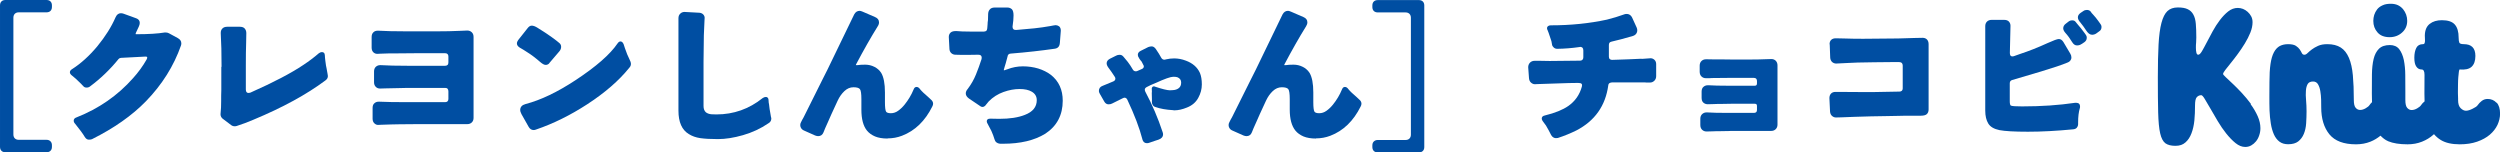
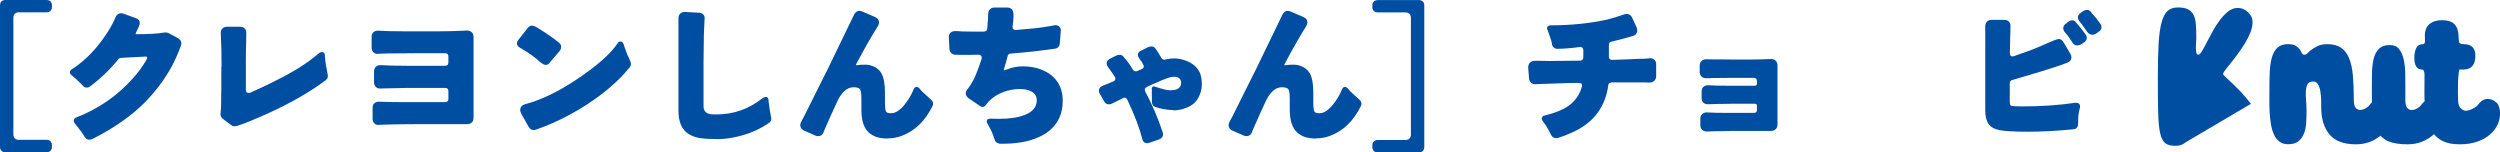
<svg xmlns="http://www.w3.org/2000/svg" id="_レイヤー_2" data-name="レイヤー 2" width="110.07mm" height="6.71mm" viewBox="0 0 312 19.02">
  <defs>
    <style>
      .cls-1 {
        fill: #004ea2;
      }
    </style>
  </defs>
  <g id="DESIGN">
    <g>
      <path class="cls-1" d="M0,18.35V.67c0-.2.06-.37.18-.49s.29-.18.49-.18h5.14c.2,0,.37.06.49.18.12.12.18.29.18.49v.2c0,.2-.06.37-.18.49-.12.12-.29.18-.49.18h-3.47c-.2,0-.37.06-.49.18s-.18.29-.18.49v14.57c0,.2.06.37.18.49.12.12.29.18.49.18h3.47c.2,0,.37.06.49.19.12.12.18.28.18.49v.2c0,.21-.06.37-.18.49-.12.12-.29.18-.49.18H.67c-.2,0-.37-.06-.49-.18-.12-.12-.18-.29-.18-.49Z" />
      <path class="cls-1" d="M18.37,7.18c0-.08-.07-.12-.2-.12l-3.06.16c-.12,0-.23.05-.31.14-1.06,1.31-2.25,2.45-3.57,3.43-.11.09-.25.14-.42.14s-.3-.05-.4-.16c-.01-.03-.04-.05-.06-.08-.03-.01-.05-.03-.06-.04l-.14-.16c-.5-.5-.88-.85-1.14-1.04-.19-.14-.29-.28-.29-.43s.09-.28.27-.39c1.1-.7,2.16-1.66,3.16-2.86.99-1.21,1.75-2.41,2.27-3.61.15-.34.37-.51.67-.51.11,0,.22.02.33.06l1.57.57c.2.07.34.19.41.35.03.08.04.16.04.25,0,.12-.04.28-.13.47-.09.19-.18.37-.26.55-.09.18-.13.29-.13.35.01.01.03.02.06.02h.08c1.46,0,2.63-.07,3.53-.22h.02c.19,0,.35.03.47.1l1.12.61c.29.16.43.38.43.65,0,.08-.01.17-.04.26-.9,2.56-2.35,4.88-4.37,6.96-1.75,1.8-4,3.37-6.74,4.74-.1.04-.22.06-.39.06-.21,0-.38-.12-.53-.37-.2-.35-.6-.89-1.18-1.61-.12-.12-.18-.25-.18-.39,0-.19.11-.33.35-.41,2.77-1.09,5.13-2.72,7.06-4.9.65-.72,1.22-1.5,1.69-2.33.05-.11.08-.19.08-.25Z" />
      <path class="cls-1" d="M27.65,8.33c0-1.62-.03-3.01-.1-4.16v-.08c0-.22.07-.4.21-.54.14-.14.34-.21.6-.21h1.57c.27,0,.48.07.61.22.13.15.2.34.2.57l-.02,1.14c-.03.84-.04,1.82-.04,2.92v2.98c0,.15.03.26.09.33.06.07.13.1.21.1s.17-.01.27-.04c2.86-1.27,5.07-2.42,6.63-3.47.68-.45,1.32-.93,1.92-1.45.14-.1.26-.14.38-.14s.21.04.28.12c.04.07.07.16.08.28.01.12.02.21.02.3s.01.2.04.37c.05.44.11.8.18,1.08v.02c.04.24.07.43.1.55.03.12.04.21.04.27,0,.22-.1.4-.31.55-2.33,1.74-5.32,3.38-8.98,4.9-.72.31-1.42.57-2.08.78-.09.03-.18.04-.25.04-.18,0-.33-.05-.47-.16l-.94-.71c-.25-.16-.37-.38-.37-.63,0-.03,0-.11.02-.25.04-.34.06-.78.06-1.33s0-1.03.02-1.45v-2.88Z" />
      <path class="cls-1" d="M47.17,15.59c-.16,0-.32-.07-.46-.21-.14-.13-.21-.33-.21-.57v-1.35c0-.25.07-.44.22-.57.15-.14.33-.2.55-.2h.06c.82.04,1.98.06,3.49.06h4.73c.14,0,.24-.04.31-.11.07-.08.1-.17.1-.3v-.94c0-.13-.03-.24-.1-.32-.07-.08-.17-.11-.31-.11h-3.61c-.93,0-1.57,0-1.92.02l-1.92.04-.67.02c-.22,0-.4-.07-.54-.22-.14-.14-.21-.33-.21-.56v-1.35c0-.24.07-.44.22-.58.15-.14.33-.21.55-.21h.06c.82.05,1.98.08,3.49.08h4.55c.14,0,.24-.04.31-.11.07-.07.1-.18.1-.32v-.73c0-.12-.03-.22-.1-.3-.07-.07-.17-.11-.31-.11h-3.49l-2.33.02h-1.04l-1.2.04-.41.02c-.19,0-.36-.07-.49-.2-.14-.14-.21-.33-.21-.57v-1.33c0-.26.07-.45.22-.59.14-.14.32-.2.54-.2h.08c.82.05,1.98.08,3.49.08h3.8c1.07,0,2.02-.02,2.84-.06l.96-.04c.23,0,.42.07.57.22.15.14.22.34.22.58v10.1c0,.23-.07.42-.21.56-.14.14-.33.22-.56.22h-6.16l-2.33.02c-.37.01-.71.02-1.02.02l-1.25.04-.41.02Z" />
      <path class="cls-1" d="M68.55,7.9c-.12.13-.27.2-.45.2s-.4-.12-.67-.35c-.57-.5-1.11-.91-1.61-1.22-.35-.23-.67-.43-.96-.59-.23-.15-.35-.32-.35-.51,0-.14.05-.28.16-.43l1.18-1.49c.15-.2.32-.31.51-.31.2,0,.44.09.71.26.73.45,1.34.85,1.82,1.2.47.35.77.57.88.68.18.13.26.3.26.5s-.07.38-.2.54l-1.29,1.51ZM65.06,14.19c-.1-.18-.14-.33-.14-.45,0-.38.22-.63.65-.75,1.92-.5,4-1.5,6.25-2.98,2.57-1.69,4.32-3.22,5.25-4.59.11-.16.23-.25.37-.25.16,0,.29.12.39.35l.16.49c.2.59.38,1.02.53,1.31.15.28.22.5.22.65,0,.18-.06.33-.19.47-1.3,1.62-3.07,3.15-5.29,4.59-2.08,1.35-4.2,2.4-6.37,3.14-.1.04-.19.06-.29.06-.27,0-.48-.14-.63-.41l-.92-1.63Z" />
      <path class="cls-1" d="M87.94,2.22l-.02.35c0,.13-.03.75-.08,1.84l-.04,3.31v5.51c0,.35.1.61.29.78.16.13.39.22.67.25.2.01.42.02.65.02,2.15,0,4.07-.68,5.77-2.04.13-.09.27-.14.39-.14s.22.05.29.16c.04.08.06.19.06.33s.02.28.06.45v.02c.04.38.09.74.16,1.08l.08.47c.03.07.04.13.04.18,0,.26-.12.46-.35.59-.98.67-2.04,1.16-3.19,1.49-1.15.33-2.19.49-3.11.49s-1.66-.04-2.21-.12c-.55-.08-1.03-.25-1.44-.51-.86-.52-1.29-1.49-1.29-2.92V2.27c0-.23.07-.42.22-.56.14-.14.32-.22.54-.22.01,0,.63.04,1.84.1.2.01.37.09.49.21.12.13.18.27.18.42Z" />
      <path class="cls-1" d="M110.76,17.29c-.63,0-1.14-.09-1.55-.26-.42-.18-.76-.42-1.02-.74-.46-.57-.69-1.44-.69-2.61v-1.31c0-.67-.06-1.08-.18-1.24-.12-.16-.39-.24-.81-.24s-.79.16-1.13.48c-.34.32-.62.72-.84,1.19-.65,1.4-1.04,2.25-1.16,2.55-.33.72-.53,1.19-.61,1.41-.12.31-.35.47-.67.47-.11,0-.23-.03-.37-.08l-1.37-.61c-.23-.09-.38-.25-.45-.45-.03-.08-.04-.17-.04-.27s.03-.2.09-.32c.06-.11.11-.22.16-.32.05-.09.11-.2.17-.3l2.29-4.59c.23-.46.46-.92.69-1.37l3.33-6.88c.16-.3.39-.45.69-.45.08,0,.2.04.35.1l1.55.67c.34.14.51.36.51.67,0,.16-.05.33-.16.49-.87,1.4-1.76,2.97-2.67,4.69-.04.07-.06.12-.06.16h.2c.23-.04.55-.06.96-.06s.79.09,1.15.27c.36.18.64.43.85.75.31.52.47,1.33.47,2.45v1.21c0,.64.05,1.03.14,1.18.08.13.28.2.6.2s.62-.1.9-.3c.28-.2.55-.45.81-.77.46-.57.84-1.2,1.12-1.88.08-.22.2-.33.37-.33s.31.09.45.29c.2.25.54.57,1,.96l.33.31c.19.15.29.33.29.53,0,.11-.03.22-.1.35-.9,1.81-2.16,3.03-3.78,3.65-.57.22-1.17.33-1.8.33Z" />
      <path class="cls-1" d="M122.51,7.16c0-.22-.14-.33-.43-.33-.78.01-1.22.02-1.35.02-.58,0-1.08,0-1.49-.02-.2,0-.38-.07-.52-.2-.14-.13-.22-.31-.23-.51l-.08-1.51c0-.23.08-.41.22-.54.15-.13.35-.19.61-.19h.16c.4.04.94.06,1.63.06h1.78c.12-.01.21-.04.28-.09.06-.05.1-.15.12-.31.02-.16.03-.32.04-.5,0-.18.02-.35.05-.53l.02-.77c.01-.22.07-.4.18-.53.13-.18.35-.27.63-.27h1.59c.23,0,.42.08.57.22.13.14.2.39.2.77s-.04.83-.12,1.36v.08c0,.11.03.2.1.27.07.07.18.1.33.1.03,0,.11,0,.25-.02.14-.01.36-.03.66-.06,1.05-.08,1.84-.17,2.38-.25.54-.09.87-.14,1-.16.13-.02.25-.05.37-.07.12-.02.21-.04.28-.04.15,0,.29.05.43.14.15.12.22.3.22.55,0,.03-.04.55-.12,1.55-.01.18-.06.32-.14.43-.11.15-.27.24-.49.27-1.67.24-3.51.45-5.51.61-.09,0-.18.03-.25.09-.08.06-.13.17-.15.32-.16.62-.28,1.04-.35,1.24-.07.21-.1.32-.1.36v.07h.07s.15-.04.36-.12c.64-.25,1.29-.37,1.95-.37s1.3.09,1.91.27c.61.19,1.14.46,1.59.8.98.78,1.47,1.85,1.47,3.22,0,1.79-.73,3.17-2.18,4.12-1.35.83-3.1,1.25-5.26,1.25h-.39c-.37-.04-.6-.23-.69-.57-.09-.31-.22-.66-.39-1.04-.26-.5-.42-.81-.48-.91-.06-.1-.09-.19-.09-.28,0-.22.14-.33.43-.33h.06c.37.01.73.02,1.08.02,1.29,0,2.35-.16,3.18-.49.99-.38,1.49-.99,1.49-1.84,0-.46-.21-.82-.63-1.06-.37-.22-.87-.33-1.51-.33s-1.31.12-2.01.37c-.7.25-1.32.64-1.85,1.18l-.45.55c-.11.09-.21.14-.31.14s-.18-.03-.26-.08l-1.45-.98c-.26-.19-.39-.4-.39-.63,0-.19.08-.38.25-.57.42-.56.76-1.15,1.02-1.79.26-.63.49-1.28.7-1.93.01-.09.02-.16.02-.2Z" />
      <path class="cls-1" d="M143.76,11.53l-.02-.47c0-.06.01-.1.04-.14.04-.09.12-.14.22-.14.07,0,.14.02.22.06.83.27,1.42.42,1.78.43.09,0,.21,0,.35-.02.31-.01.57-.1.76-.25.2-.15.3-.39.3-.7s-.16-.54-.47-.66c-.11-.04-.28-.06-.51-.06-.34,0-1.08.26-2.21.78h-.02c-.48.2-.82.36-1.02.47-.2.09-.31.21-.31.35,0,.07.02.15.06.25.87,1.63,1.59,3.31,2.16,5.04.04.1.06.19.06.29,0,.31-.19.54-.57.67-.15.04-.3.09-.46.15-.16.06-.28.11-.38.13-.09.03-.19.06-.29.1-.1.04-.2.06-.31.06-.29,0-.48-.16-.57-.47v-.02c-.36-1.39-.98-3.04-1.88-4.94-.08-.16-.2-.25-.35-.25-.04,0-.11.02-.2.06l-1.35.67c-.12.07-.27.1-.45.1-.22,0-.4-.12-.53-.35l-.55-.96c-.08-.14-.12-.25-.12-.35,0-.33.16-.54.47-.65l1.33-.55c.18-.08.26-.2.26-.35,0-.08-.03-.17-.1-.26-.27-.42-.51-.76-.7-1.01-.2-.25-.29-.46-.29-.64,0-.23.13-.42.41-.57l.78-.39c.12-.07.27-.1.45-.1s.33.08.47.25c.42.49.7.84.83,1.06.13.22.24.4.34.55.08.13.2.2.37.2.05,0,.11-.01.18-.04l.59-.26c.09-.04.16-.1.2-.19.01-.05.02-.1.02-.13s0-.06-.02-.09c-.15-.3-.24-.48-.27-.53-.04-.03-.07-.05-.08-.08l-.18-.24s-.03-.05-.04-.08c-.11-.15-.16-.29-.16-.41,0-.22.12-.39.37-.51l.94-.47c.14-.05.28-.08.43-.08.18,0,.35.11.51.33.29.42.51.78.67,1.08.09.16.22.25.39.25.05,0,.12-.01.2-.04.34-.08.68-.12,1.02-.12.49,0,.98.09,1.47.28.84.31,1.43.82,1.75,1.53.16.38.24.86.24,1.44s-.15,1.14-.45,1.68c-.3.55-.77.95-1.41,1.2-.56.23-1.08.35-1.57.35-.04,0-.09,0-.14-.02-.88-.05-1.62-.18-2.21-.39-.15-.04-.26-.12-.34-.24-.08-.12-.11-.23-.11-.36v-.39l-.02-.84Z" />
      <path class="cls-1" d="M164.23,17.29c-.62,0-1.14-.09-1.55-.26-.42-.18-.76-.42-1.02-.74-.46-.57-.7-1.44-.7-2.61v-1.31c0-.67-.06-1.08-.18-1.24-.12-.16-.39-.24-.81-.24s-.79.16-1.13.48c-.34.32-.62.72-.84,1.19-.65,1.4-1.04,2.25-1.16,2.55-.33.72-.53,1.19-.61,1.41-.12.31-.35.47-.67.47-.11,0-.23-.03-.37-.08l-1.37-.61c-.23-.09-.38-.25-.45-.45-.03-.08-.04-.17-.04-.27s.03-.2.09-.32c.06-.11.12-.22.16-.32.05-.09.11-.2.17-.3l2.29-4.59c.23-.46.46-.92.69-1.37l3.33-6.88c.16-.3.39-.45.69-.45.08,0,.2.04.35.1l1.55.67c.34.14.51.36.51.67,0,.16-.06.33-.16.49-.87,1.4-1.76,2.97-2.67,4.69-.04.07-.06.12-.06.16h.2c.23-.04.55-.06.96-.06s.79.09,1.15.27c.36.18.64.43.85.75.31.52.47,1.33.47,2.45v1.21c0,.64.05,1.03.14,1.18.08.13.28.2.6.2s.62-.1.9-.3c.28-.2.55-.45.81-.77.46-.57.84-1.2,1.12-1.88.08-.22.2-.33.37-.33s.31.09.45.29c.2.25.54.57,1,.96l.33.31c.19.15.29.33.29.53,0,.11-.03.22-.1.35-.9,1.81-2.16,3.03-3.78,3.65-.57.22-1.17.33-1.8.33Z" />
      <path class="cls-1" d="M171.27,18.35v-.2c0-.21.06-.37.18-.49.12-.12.29-.19.49-.19h3.47c.21,0,.37-.06.49-.18.12-.12.18-.29.18-.49V2.22c0-.2-.06-.37-.18-.49-.12-.12-.29-.18-.49-.18h-3.47c-.2,0-.37-.06-.49-.18-.12-.12-.18-.29-.18-.49v-.2c0-.2.06-.37.18-.49.12-.12.29-.18.49-.18h5.14c.2,0,.37.06.49.18.12.12.18.29.18.49v17.67c0,.21-.06.37-.18.49-.12.12-.29.18-.49.18h-5.14c-.2,0-.37-.06-.49-.18-.12-.12-.18-.29-.18-.49Z" />
      <path class="cls-1" d="M204.88,7.35s.39-.03,1.12-.08c.18,0,.34.07.48.2.14.14.21.31.21.53v1.51c0,.23-.08.42-.23.57-.16.15-.33.22-.52.22h-.35c-.11,0-.22,0-.35-.02h-3.98c-.16,0-.29.03-.39.09-.09.06-.15.16-.16.3-.35,2.54-1.68,4.42-3.98,5.61-.71.35-1.48.67-2.31.94-.07.01-.15.02-.24.02s-.18-.02-.27-.06c-.15-.08-.26-.19-.33-.33-.08-.15-.18-.34-.29-.56s-.23-.43-.35-.62c-.2-.27-.34-.46-.42-.57-.07-.11-.11-.21-.11-.3,0-.21.13-.34.39-.39,1.27-.31,2.24-.71,2.92-1.18.86-.6,1.42-1.41,1.7-2.43.04-.15.03-.26-.04-.34-.07-.08-.22-.11-.45-.11-.59,0-1.52.02-2.8.07-1.28.05-1.99.07-2.12.07l-.47.02c-.16,0-.32-.07-.47-.2-.15-.13-.23-.32-.25-.55-.07-.88-.1-1.34-.1-1.37,0-.23.08-.42.22-.57.15-.15.34-.23.57-.23h.75c.34.01.72.02,1.14.02.48,0,1.74-.01,3.8-.04.12,0,.22-.04.29-.11s.11-.17.11-.3v-.88c0-.15-.04-.26-.11-.33-.08-.07-.17-.1-.28-.1-.03,0-.05,0-.08.02-.99.14-1.91.21-2.74.22h-.06c-.16,0-.3-.05-.42-.16-.12-.11-.19-.22-.21-.34-.03-.12-.04-.21-.05-.28,0-.07-.03-.16-.07-.29-.15-.47-.25-.78-.31-.92l-.12-.31c-.05-.09-.08-.18-.08-.27,0-.13.07-.24.2-.3.07-.04.16-.06.27-.06,2.49,0,4.82-.24,7-.71.76-.19,1.48-.41,2.14-.65.09-.04.19-.06.3-.06s.19.01.28.04c.19.07.33.21.43.41l.57,1.25c.09.22.1.42.02.62-.08.2-.24.34-.47.42-1.06.31-1.95.55-2.67.71-.14.03-.23.08-.28.15-.05.08-.07.17-.07.28v1.45c0,.13.04.24.11.3.08.07.17.1.28.1h.04c.68-.03,1.36-.05,2.03-.07.67-.02,1.21-.05,1.6-.07Z" />
      <path class="cls-1" d="M215.92,16.35c-.42.01-.81.02-1.16.02s-.69,0-1,.02l-.78.02c-.22,0-.4-.07-.55-.21-.15-.14-.23-.34-.23-.6v-.78c0-.25.08-.44.23-.58.15-.14.33-.21.55-.21h.08c.6.04,1.44.06,2.53.06h3.31c.11,0,.2-.03.27-.09.07-.06.1-.15.1-.28v-.49c0-.09-.02-.17-.06-.21-.04-.05-.12-.07-.22-.07h-2.92c-.42.01-.81.02-1.17.02s-.69,0-1,.02l-.77.02c-.22,0-.4-.07-.55-.2s-.22-.34-.22-.61v-.76c0-.26.07-.46.22-.59.15-.14.34-.21.57-.21h.06c.6.04,1.44.06,2.53.06h3.25c.11,0,.18-.03.22-.08.04-.05.06-.13.06-.22v-.29c0-.12-.03-.22-.1-.29-.07-.07-.16-.1-.29-.1h-3.04l-2.16.02c-.13.01-.26.02-.37.02h-.41c-.22,0-.4-.07-.55-.21-.15-.14-.23-.34-.23-.6v-.76c0-.24.08-.44.23-.58.15-.14.33-.21.55-.21.03,0,.09,0,.2,0,.11,0,.3.01.57.01h.88c.49.01,1.04.02,1.65.02h2.08c.79,0,1.49-.01,2.1-.04l.7-.02c.22,0,.4.08.54.22.14.15.21.34.21.57v7.39c0,.23-.07.42-.22.57-.15.15-.34.22-.57.22h-5.12Z" />
-       <path class="cls-1" d="M228.33,5.53c0-.25.07-.43.21-.56.14-.13.33-.19.56-.19l.96.02c.86.03,1.67.04,2.45.04.82,0,2.28-.01,4.39-.04.69-.03,1.37-.05,2.03-.06.66-.01,1-.02,1.01-.02.23,0,.41.07.55.21.13.14.2.34.2.58v8.14c0,.25-.07.44-.21.58-.14.14-.4.21-.76.21h-1.22c-.49,0-1.01,0-1.55.02-.54.01-1.1.02-1.65.03-.56,0-1.16.02-1.8.03-.64.01-1.33.04-2.06.06-1.36.06-2.13.08-2.31.08s-.34-.06-.49-.19c-.15-.13-.23-.31-.25-.54-.05-1.1-.08-1.67-.08-1.69,0-.23.07-.42.2-.56.14-.14.32-.21.55-.21h.31c.76,0,1.81,0,3.14.02h1.29c.26,0,1.34-.02,3.25-.06.12,0,.22-.03.3-.1.07-.07.11-.16.11-.29v-2.86c0-.14-.04-.24-.11-.32-.08-.07-.18-.11-.32-.11h-1.1l-2.02.02c-.36.01-.74.02-1.16.02-.5,0-1.22.02-2.15.07-.93.05-1.41.07-1.44.07-.2,0-.38-.07-.52-.2-.14-.14-.22-.32-.23-.55-.04-1.09-.06-1.64-.06-1.65Z" />
      <path class="cls-1" d="M250.84,6.67c0,.24.1.37.3.37.07,0,.14-.01.22-.04.25-.1.5-.19.76-.27,1.07-.35,2.21-.8,3.41-1.35.75-.34,1.22-.51,1.41-.51.22,0,.41.12.57.37l.86,1.45c.09.15.14.3.14.45,0,.07,0,.14-.02.2-.07.22-.22.38-.47.47-.69.29-1.78.65-3.26,1.1l-3.65,1.08c-.19.06-.29.19-.29.41v2.25c0,.3.05.48.14.53.16.07.63.1,1.39.1,2.39,0,4.61-.15,6.63-.45h.12c.12,0,.23.03.33.08.11.09.16.22.16.39,0,.07,0,.13-.02.18-.15.49-.22,1.09-.22,1.8v.2c0,.16-.05.31-.15.44-.1.13-.25.2-.46.22-2.07.2-3.95.3-5.65.3s-2.89-.07-3.56-.2c-.67-.14-1.14-.41-1.39-.82-.25-.41-.38-.95-.38-1.61V3.25c0-.23.08-.42.22-.56.15-.14.34-.21.57-.21h1.57c.26,0,.46.07.59.21s.2.32.2.52l-.08,3.47ZM259.78,5.49c-.16.12-.35.18-.57.18-.23,0-.43-.13-.59-.39-.27-.45-.56-.85-.88-1.2-.16-.19-.25-.37-.25-.55,0-.23.12-.44.37-.61l.31-.24c.12-.09.27-.14.45-.14s.31.06.41.18c.07.08.12.15.16.2.04.06.11.13.2.24.09.1.2.23.32.38.12.15.21.28.29.38.07.1.14.18.18.24.05.06.1.14.16.23.06.09.09.19.09.32,0,.23-.1.41-.29.55l-.37.25ZM261.05,4.33c-.23,0-.47-.18-.71-.55-.19-.3-.43-.63-.73-1-.19-.2-.29-.41-.29-.62s.12-.4.35-.56l.33-.22c.13-.1.29-.14.45-.14s.31.05.43.16c.12.18.23.32.34.42.1.1.21.23.33.38.12.15.21.28.29.38.08.1.13.19.18.25.05.07.1.15.16.23.06.09.09.19.09.3,0,.24-.09.43-.29.55l-.37.27c-.16.11-.35.16-.55.16Z" />
      <g>
-         <path class="cls-1" d="M280.91,12.96c-.35-.47-.73-.93-1.13-1.36-.4-.43-.78-.81-1.13-1.14-.35-.33-.64-.6-.87-.82-.23-.22-.34-.35-.34-.4,0-.1.09-.26.27-.5.18-.24.41-.53.69-.87.28-.34.57-.72.88-1.14.31-.42.6-.85.88-1.31.28-.46.51-.91.69-1.36.18-.45.27-.88.27-1.29,0-.28-.06-.52-.17-.73-.11-.21-.26-.4-.44-.56-.18-.16-.38-.29-.59-.37-.21-.08-.43-.12-.64-.12-.42,0-.82.14-1.19.43-.37.29-.71.65-1.04,1.08-.33.43-.63.9-.91,1.41-.28.51-.53.98-.75,1.41-.22.43-.42.79-.59,1.08-.17.29-.32.43-.46.43-.11,0-.19-.08-.23-.26-.04-.17-.06-.37-.06-.6s0-.47.03-.71c.02-.25.02-.44.02-.59,0-.65-.02-1.22-.06-1.69-.04-.47-.14-.86-.31-1.16-.16-.3-.4-.53-.7-.67-.3-.15-.71-.22-1.24-.22s-.97.15-1.29.45c-.32.3-.57.8-.75,1.48-.18.68-.3,1.58-.36,2.68-.06,1.1-.09,2.46-.09,4.08,0,1.81.01,3.28.04,4.41.03,1.13.11,2,.25,2.61.14.61.36,1.02.65,1.24.29.21.71.32,1.25.32s.94-.14,1.26-.43c.32-.28.57-.66.75-1.14.18-.47.3-1.01.36-1.6.06-.6.08-1.21.08-1.85,0-.54.07-.89.22-1.05.15-.16.33-.25.56-.25.1,0,.25.16.44.48.2.32.43.71.7,1.19.27.48.57.99.91,1.56.33.56.69,1.08,1.07,1.56.38.47.76.87,1.16,1.19.4.32.8.48,1.21.48.26,0,.51-.06.74-.19.23-.13.43-.3.6-.51.17-.21.31-.46.4-.75.1-.28.15-.58.15-.89,0-.49-.11-.99-.34-1.5-.23-.51-.52-1.01-.87-1.48Z" />
-         <path class="cls-1" d="M298.21,4.64c.62,0,1.14-.19,1.57-.58.43-.38.64-.87.64-1.46,0-.26-.04-.52-.13-.77-.09-.25-.22-.48-.39-.69-.17-.2-.38-.37-.63-.49-.26-.12-.55-.18-.9-.18-.41,0-.75.06-1.04.2-.29.13-.51.3-.67.51-.16.21-.28.44-.36.69-.07.24-.11.49-.11.74,0,.56.17,1.03.52,1.43.34.4.85.6,1.52.6Z" />
+         <path class="cls-1" d="M280.91,12.96c-.35-.47-.73-.93-1.13-1.36-.4-.43-.78-.81-1.13-1.14-.35-.33-.64-.6-.87-.82-.23-.22-.34-.35-.34-.4,0-.1.09-.26.27-.5.18-.24.41-.53.69-.87.28-.34.57-.72.88-1.14.31-.42.6-.85.88-1.31.28-.46.51-.91.69-1.36.18-.45.27-.88.27-1.29,0-.28-.06-.52-.17-.73-.11-.21-.26-.4-.44-.56-.18-.16-.38-.29-.59-.37-.21-.08-.43-.12-.64-.12-.42,0-.82.14-1.19.43-.37.29-.71.65-1.04,1.08-.33.43-.63.9-.91,1.41-.28.51-.53.98-.75,1.41-.22.43-.42.79-.59,1.08-.17.29-.32.43-.46.43-.11,0-.19-.08-.23-.26-.04-.17-.06-.37-.06-.6s0-.47.03-.71c.02-.25.02-.44.02-.59,0-.65-.02-1.22-.06-1.69-.04-.47-.14-.86-.31-1.16-.16-.3-.4-.53-.7-.67-.3-.15-.71-.22-1.24-.22s-.97.15-1.29.45c-.32.3-.57.8-.75,1.48-.18.68-.3,1.58-.36,2.68-.06,1.1-.09,2.46-.09,4.08,0,1.81.01,3.28.04,4.41.03,1.13.11,2,.25,2.61.14.61.36,1.02.65,1.24.29.21.71.32,1.25.32s.94-.14,1.26-.43Z" />
        <path class="cls-1" d="M311.57,12.83c-.29-.32-.66-.48-1.11-.48-.28,0-.52.08-.73.24-.21.16-.38.34-.52.54-.03.06-.11.13-.22.21-.11.07-.25.15-.39.22-.15.08-.3.14-.45.19-.16.05-.29.07-.4.07-.21,0-.43-.1-.65-.31-.22-.21-.33-.54-.33-1.02v-.22c0-.1,0-.2-.01-.31,0-.11-.01-.21-.01-.32v-.23c0-.28,0-.58.01-.91,0-.33.02-.62.04-.89.02-.27.04-.49.07-.67.03-.18.06-.27.1-.27.68.06,1.18-.05,1.49-.34.31-.29.47-.74.47-1.35,0-.98-.48-1.47-1.45-1.47-.33,0-.51-.07-.56-.2-.05-.13-.08-.33-.08-.61,0-.73-.16-1.28-.48-1.64-.32-.36-.85-.54-1.61-.54-.62,0-1.13.15-1.52.46-.39.3-.6.79-.61,1.46,0,.07,0,.16.01.28,0,.12.01.24.01.35s-.01.22-.05.31c-.03.09-.1.13-.2.13-.39,0-.67.15-.83.46-.16.31-.25.72-.25,1.23s.08.88.25,1.11c.16.24.38.36.66.36.24,0,.36.22.36.67,0,.45-.01,1.24-.01,2.36,0,.32.01.63.02.95-.18.15-.33.3-.44.47-.08.13-.24.26-.48.4-.24.14-.47.21-.7.21-.21,0-.39-.09-.55-.27-.16-.18-.23-.51-.23-.98v-1c0-.7,0-1.4-.01-2.11,0-.7-.07-1.33-.18-1.89-.12-.55-.31-1-.58-1.35-.27-.34-.66-.51-1.16-.51-.6,0-1.06.16-1.37.47-.31.31-.53.73-.66,1.27-.13.54-.2,1.18-.21,1.92,0,.74-.01,1.55-.01,2.41,0,.38.01.71.02,1.06-.12.12-.23.23-.31.36-.08.13-.24.26-.48.4-.24.14-.47.21-.7.21-.21,0-.4-.09-.55-.27-.16-.18-.23-.51-.23-.98,0-1.18-.04-2.2-.12-3.07-.08-.87-.24-1.6-.49-2.18-.25-.58-.58-1.01-1.02-1.29s-.99-.42-1.68-.42c-.46,0-.84.07-1.15.21-.31.14-.57.29-.78.45-.21.16-.39.31-.53.45-.14.14-.27.21-.4.21-.15,0-.25-.07-.32-.21-.07-.14-.15-.29-.26-.45-.11-.16-.27-.31-.48-.45-.21-.14-.54-.21-.98-.21-.39,0-.74.08-1.03.23-.29.16-.54.42-.73.78-.2.37-.34.86-.43,1.47-.09.61-.13,1.37-.13,2.27,0,.57,0,1.16-.01,1.76,0,.6,0,1.19.02,1.76.02.57.08,1.11.16,1.63.08.51.21.96.38,1.35.17.38.4.69.69.91.29.22.65.33,1.09.33.54,0,.96-.12,1.26-.35.3-.24.54-.55.7-.94.16-.39.26-.83.29-1.32.03-.49.05-.99.05-1.5,0-.47-.02-.93-.06-1.38-.04-.45-.05-.84-.02-1.19.02-.34.1-.62.22-.83.12-.21.35-.32.67-.32.28,0,.49.12.62.35.14.24.24.53.29.87.06.34.09.7.1,1.07,0,.37.01.67.01.92,0,1.42.34,2.54,1.02,3.38.68.83,1.78,1.25,3.32,1.25.65,0,1.25-.11,1.8-.33.48-.19.89-.45,1.26-.75.27.28.57.53.97.7.6.25,1.4.38,2.41.38.65,0,1.25-.11,1.8-.33.55-.22,1.02-.51,1.42-.87.03-.02.04-.05.07-.07.24.28.52.53.85.73.59.36,1.38.54,2.37.54.82,0,1.54-.11,2.17-.33.63-.22,1.16-.51,1.58-.87.42-.36.74-.77.96-1.23.21-.46.32-.92.32-1.4,0-.6-.14-1.07-.43-1.38Z" />
      </g>
    </g>
  </g>
</svg>